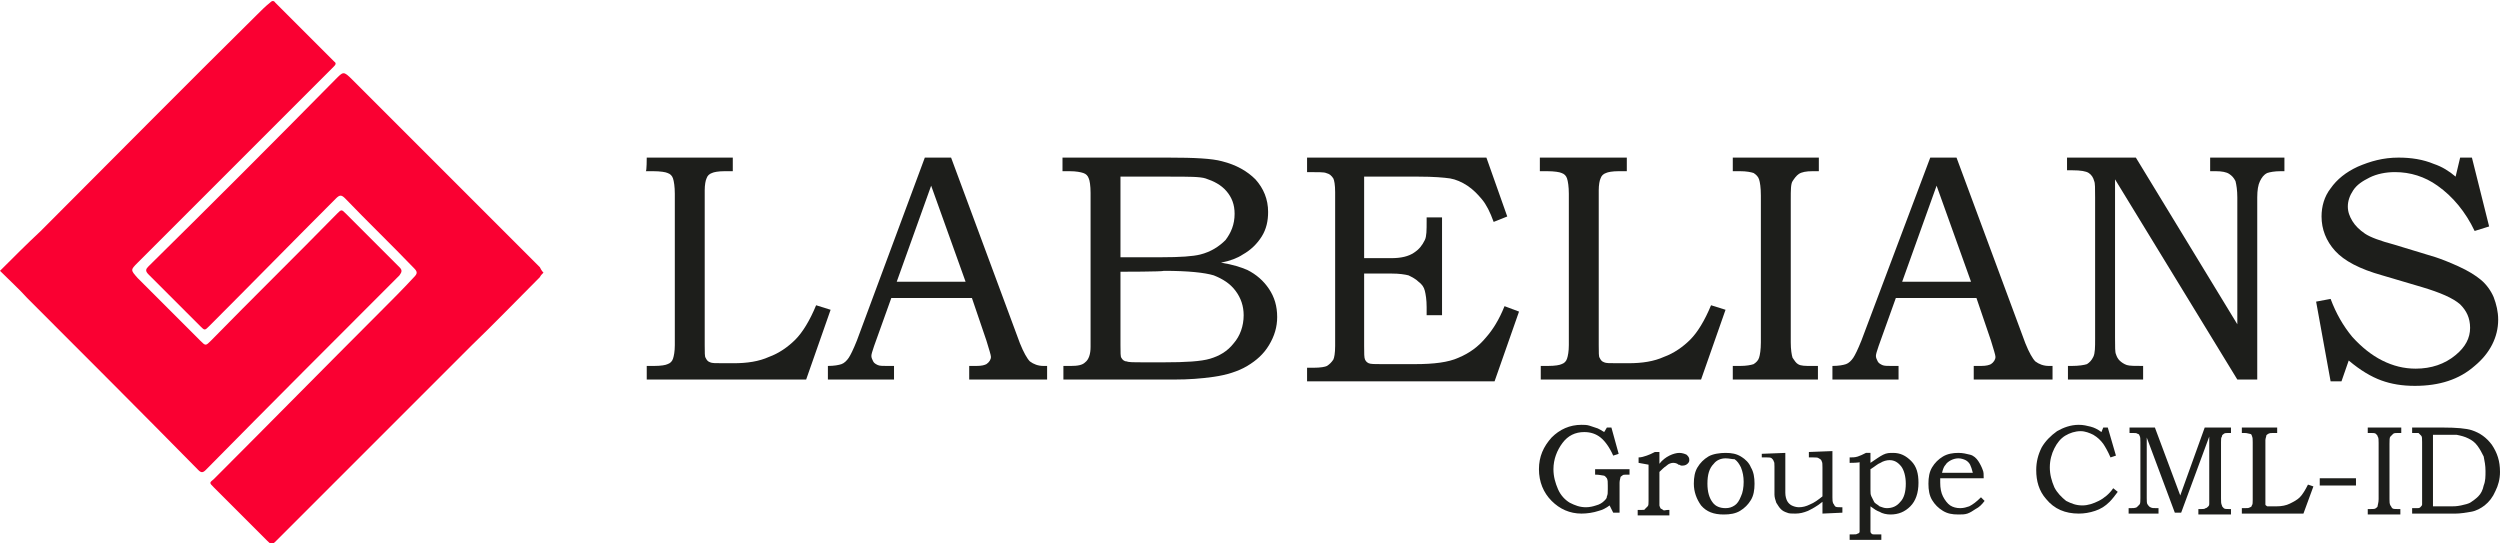
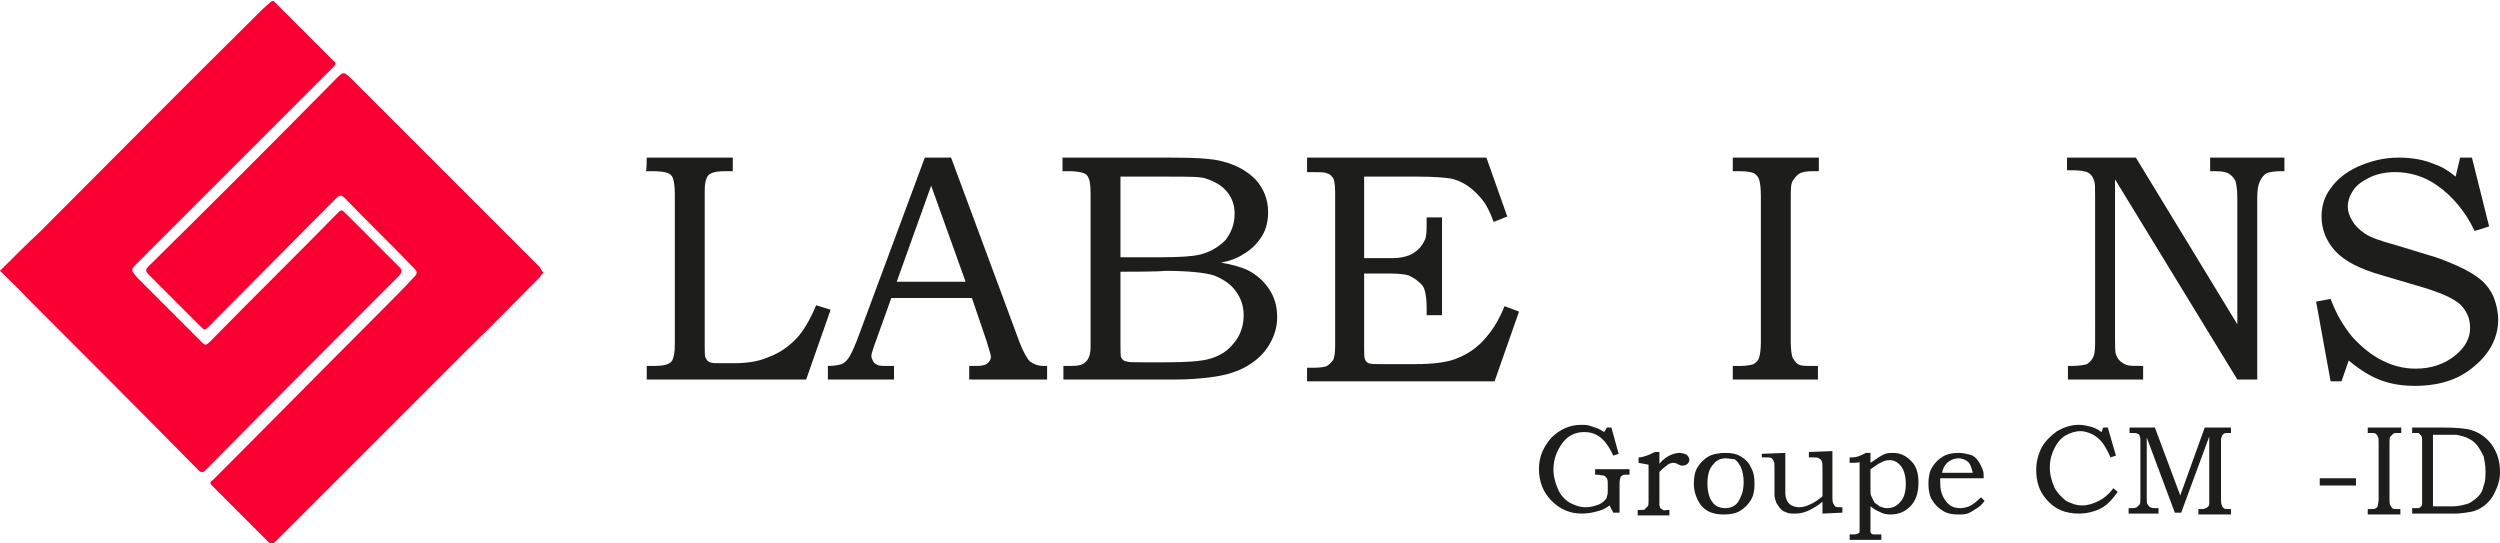
<svg xmlns="http://www.w3.org/2000/svg" version="1.1" id="Calque_1" x="0px" y="0px" viewBox="0 0 276 60" style="enable-background:new 0 0 276 60;" xml:space="preserve" width="276px" height="60px">
  <style type="text/css">
	.st0{fill:#1D1E1B;}
	.st1{fill:#FA0032;}
</style>
  <g>
    <g>
      <path class="st0" d="M71.4,17.4h9.5v1.5H80c-0.7,0-1.2,0.1-1.4,0.2c-0.3,0.1-0.5,0.3-0.6,0.6c-0.1,0.2-0.2,0.7-0.2,1.3v17.1    c0,0.8,0,1.3,0.1,1.4c0.1,0.2,0.2,0.4,0.5,0.5c0.2,0.1,0.6,0.1,1.4,0.1H81c1.5,0,2.8-0.2,3.9-0.7c1.1-0.4,2.1-1.1,2.9-1.9    c0.8-0.8,1.6-2.1,2.3-3.8l1.6,0.5L89,41.9H71.4v-1.5h0.8c0.8,0,1.3-0.1,1.5-0.2c0.3-0.1,0.5-0.3,0.6-0.6c0.1-0.3,0.2-0.8,0.2-1.5    V21.4c0-0.8-0.1-1.4-0.2-1.7c-0.1-0.3-0.3-0.5-0.6-0.6c-0.2-0.1-0.8-0.2-1.6-0.2h-0.8C71.4,18.9,71.4,17.4,71.4,17.4z" />
      <path class="st0" d="M102.1,17.4h2.9l7.6,20.5c0.4,1,0.8,1.7,1.1,2c0.4,0.3,0.9,0.5,1.5,0.5h0.4v1.5H107v-1.5c0.3,0,0.6,0,0.8,0    c0.6,0,0.9-0.1,1.1-0.2c0.3-0.2,0.5-0.5,0.5-0.8c0-0.2-0.2-0.8-0.5-1.8l-1.6-4.7h-8.9l-1.9,5.3c-0.2,0.6-0.3,0.9-0.3,1.1    c0,0.2,0.1,0.4,0.2,0.6s0.3,0.3,0.5,0.4c0.2,0.1,0.6,0.1,1,0.1c0.3,0,0.6,0,0.8,0v1.5h-7.3v-1.5c0.7,0,1.2-0.1,1.5-0.2    c0.3-0.1,0.6-0.4,0.8-0.7c0.2-0.3,0.5-0.9,0.9-1.9L102.1,17.4z M99,31.1h7.6l-3.8-10.6L99,31.1z" />
      <path class="st0" d="M117.3,17.4h11.7c2.9,0,4.8,0.1,5.9,0.4c1.6,0.4,2.8,1.1,3.7,2c0.9,1,1.4,2.2,1.4,3.6c0,1-0.2,1.9-0.7,2.7    c-0.5,0.8-1.2,1.5-2.1,2c-0.6,0.4-1.4,0.7-2.4,0.9c1.3,0.2,2.2,0.5,2.9,0.8c1,0.5,1.8,1.2,2.4,2.1c0.6,0.9,0.9,1.9,0.9,3.1    c0,1.1-0.3,2.1-0.9,3.1c-0.6,1-1.4,1.7-2.4,2.3c-1,0.6-2.3,1-3.7,1.2c-1.4,0.2-2.8,0.3-4.3,0.3h-12.3v-1.5h0.8    c0.8,0,1.3-0.1,1.6-0.4c0.4-0.3,0.6-0.9,0.6-1.7v-17c0-0.8-0.1-1.4-0.2-1.6c-0.1-0.3-0.3-0.5-0.6-0.6c-0.3-0.1-0.8-0.2-1.5-0.2    h-0.8C117.3,18.9,117.3,17.4,117.3,17.4z M123.7,19.4v9h4.5c2.1,0,3.5-0.1,4.3-0.3c1.2-0.3,2.1-0.9,2.8-1.6c0.6-0.8,1-1.7,1-2.9    c0-1-0.3-1.8-0.9-2.5c-0.6-0.7-1.4-1.1-2.3-1.4c-0.6-0.2-1.9-0.2-3.9-0.2H123.7z M123.7,30v8.1c0,0.8,0,1.3,0.1,1.4    c0.1,0.2,0.3,0.4,0.6,0.4c0.2,0.1,0.8,0.1,1.7,0.1h2.4c2.4,0,4.1-0.1,5.1-0.4c1-0.3,1.9-0.8,2.6-1.7c0.7-0.8,1.1-1.9,1.1-3.1    c0-1-0.3-1.9-0.9-2.7c-0.6-0.8-1.4-1.3-2.4-1.7c-1-0.3-2.8-0.5-5.5-0.5C128.4,30,123.7,30,123.7,30z" />
      <path class="st0" d="M144.2,17.4h19.9l2.3,6.5l-1.5,0.6c-0.4-1.1-0.8-1.9-1.3-2.5c-0.5-0.6-1-1.1-1.6-1.5    c-0.6-0.4-1.3-0.7-1.9-0.8c-0.7-0.1-1.8-0.2-3.5-0.2h-6v9h3c1.1,0,1.9-0.2,2.5-0.6c0.6-0.4,0.9-0.8,1.2-1.4    c0.2-0.4,0.2-1.1,0.2-2.1v-0.4h1.7v10.8h-1.7v-0.9c0-0.8-0.1-1.4-0.2-1.8c-0.1-0.4-0.3-0.7-0.7-1c-0.3-0.3-0.7-0.5-1.1-0.7    c-0.4-0.1-1-0.2-1.9-0.2h-3v8c0,0.8,0,1.3,0.1,1.5c0.1,0.2,0.2,0.3,0.4,0.4c0.2,0.1,0.7,0.1,1.4,0.1h3.7c2.1,0,3.7-0.2,4.8-0.7    c1.2-0.5,2.2-1.2,3.1-2.3c0.7-0.8,1.4-1.9,2-3.4l1.6,0.6l-2.7,7.7h-20.7v-1.5h0.7c0.8,0,1.3-0.1,1.5-0.2c0.3-0.2,0.5-0.4,0.7-0.7    c0.1-0.2,0.2-0.7,0.2-1.5V21.2c0-0.8-0.1-1.3-0.2-1.5c-0.2-0.3-0.4-0.5-0.8-0.6c-0.2-0.1-0.9-0.1-2.1-0.1V17.4z" />
-       <path class="st0" d="M170.1,17.4h9.5v1.5h-0.9c-0.7,0-1.2,0.1-1.4,0.2c-0.3,0.1-0.5,0.3-0.6,0.6c-0.1,0.2-0.2,0.7-0.2,1.3v17.1    c0,0.8,0,1.3,0.1,1.4c0.1,0.2,0.2,0.4,0.5,0.5c0.2,0.1,0.6,0.1,1.4,0.1h1.3c1.5,0,2.8-0.2,3.9-0.7c1.1-0.4,2.1-1.1,2.9-1.9    c0.8-0.8,1.6-2.1,2.3-3.8l1.6,0.5l-2.7,7.7h-17.7v-1.5h0.8c0.8,0,1.3-0.1,1.5-0.2c0.3-0.1,0.5-0.3,0.6-0.6s0.2-0.8,0.2-1.5V21.4    c0-0.8-0.1-1.4-0.2-1.7c-0.1-0.3-0.3-0.5-0.6-0.6c-0.2-0.1-0.8-0.2-1.6-0.2h-0.8V17.4z" />
      <path class="st0" d="M191.4,17.4h9.4v1.5h-0.7c-0.7,0-1.2,0.1-1.5,0.3c-0.3,0.2-0.5,0.5-0.7,0.8s-0.2,1-0.2,2v15.8    c0,0.8,0.1,1.4,0.2,1.7c0.2,0.3,0.4,0.6,0.6,0.7c0.3,0.2,0.8,0.2,1.5,0.2h0.7v1.5h-9.4v-1.5h0.8c0.7,0,1.2-0.1,1.5-0.2    c0.3-0.2,0.5-0.4,0.6-0.7c0.1-0.3,0.2-0.9,0.2-1.7V21.6c0-0.9-0.1-1.5-0.2-1.8c-0.1-0.3-0.3-0.5-0.6-0.7c-0.3-0.1-0.8-0.2-1.5-0.2    h-0.8V17.4z" />
-       <path class="st0" d="M213.1,17.4h2.9l7.6,20.5c0.4,1,0.8,1.7,1.1,2c0.4,0.3,0.9,0.5,1.5,0.5h0.4v1.5h-8.7v-1.5c0.3,0,0.6,0,0.8,0    c0.6,0,0.9-0.1,1.1-0.2c0.3-0.2,0.5-0.5,0.5-0.8c0-0.2-0.2-0.8-0.5-1.8l-1.6-4.7h-8.9l-1.9,5.3c-0.2,0.6-0.3,0.9-0.3,1.1    c0,0.2,0.1,0.4,0.2,0.6c0.1,0.2,0.3,0.3,0.5,0.4s0.6,0.1,1,0.1c0.3,0,0.6,0,0.8,0v1.5h-7.3v-1.5c0.7,0,1.2-0.1,1.5-0.2    c0.3-0.1,0.6-0.4,0.8-0.7c0.2-0.3,0.5-0.9,0.9-1.9L213.1,17.4z M210,31.1h7.6l-3.8-10.6L210,31.1z" />
      <path class="st0" d="M228.3,17.4h7.5L247,35.8v-14c0-0.8-0.1-1.4-0.2-1.8c-0.2-0.4-0.4-0.6-0.7-0.8c-0.3-0.2-0.8-0.3-1.5-0.3h-0.6    v-1.5h8.2v1.5h-0.4c-0.7,0-1.2,0.1-1.5,0.2c-0.4,0.2-0.6,0.5-0.8,0.9c-0.2,0.4-0.3,1-0.3,1.8v20.1H247l-13.5-22.1v17.5    c0,1,0,1.6,0.1,1.8c0.1,0.3,0.2,0.5,0.4,0.7c0.2,0.2,0.5,0.4,0.8,0.5c0.3,0.1,0.9,0.1,1.8,0.1v1.5h-8.3v-1.5h0.4    c0.8,0,1.4-0.1,1.7-0.2c0.3-0.2,0.5-0.4,0.7-0.8c0.2-0.4,0.2-1.1,0.2-2V21.8c0-1,0-1.6-0.1-1.8c-0.1-0.4-0.3-0.7-0.6-0.9    c-0.3-0.2-0.9-0.3-1.8-0.3h-0.6V17.4z" />
      <path class="st0" d="M271.6,17.4h1.3l1.9,7.6l-1.6,0.5c-1-2.1-2.4-3.8-4.1-5c-1.4-1-3-1.5-4.7-1.5c-1,0-2,0.2-2.8,0.6    c-0.8,0.4-1.4,0.8-1.8,1.4c-0.4,0.6-0.6,1.2-0.6,1.8c0,0.6,0.2,1.1,0.5,1.6c0.3,0.5,0.8,1,1.4,1.4c0.6,0.4,1.7,0.8,3.2,1.2    l4.6,1.4c0.6,0.2,1.4,0.5,2.5,1c1.1,0.5,1.9,1,2.5,1.5c0.6,0.5,1.1,1.2,1.4,1.9c0.3,0.8,0.5,1.6,0.5,2.5c0,1.9-0.9,3.7-2.6,5.1    c-1.7,1.5-3.9,2.2-6.6,2.2c-1.4,0-2.6-0.2-3.7-0.6c-1.1-0.4-2.3-1.1-3.6-2.2l-0.8,2.3h-1.2l-1.6-8.8l1.6-0.3    c0.6,1.6,1.4,3,2.4,4.2c1,1.1,2.1,2,3.3,2.6c1.2,0.6,2.4,0.9,3.7,0.9c1.7,0,3.2-0.5,4.4-1.5c1.1-0.9,1.6-1.9,1.6-3    c0-1.1-0.4-1.9-1.1-2.6c-0.8-0.7-2.2-1.3-4.2-1.9l-4.4-1.3c-2.5-0.7-4.2-1.6-5.2-2.7c-1-1.1-1.5-2.4-1.5-3.8c0-1.1,0.3-2.2,1-3.1    c0.7-1,1.7-1.8,3-2.4c1.4-0.6,2.8-1,4.5-1c1.4,0,2.7,0.2,3.9,0.7c0.9,0.3,1.7,0.8,2.4,1.4L271.6,17.4z" />
    </g>
    <g>
      <path class="st0" d="M177.4,47.2h0.5l0.8,2.9l-0.6,0.2c-0.4-0.9-0.9-1.6-1.4-2c-0.5-0.4-1.1-0.6-1.8-0.6c-1,0-1.8,0.4-2.4,1.2    c-0.6,0.8-1,1.8-1,2.9c0,0.8,0.2,1.5,0.5,2.2s0.8,1.2,1.3,1.5c0.6,0.3,1.1,0.5,1.8,0.5c0.4,0,0.8-0.1,1.1-0.2    c0.4-0.1,0.7-0.3,0.9-0.5c0.2-0.2,0.3-0.3,0.3-0.5c0.1-0.2,0.1-0.4,0.1-0.8v-0.4c0-0.4,0-0.6-0.1-0.8c-0.1-0.1-0.2-0.3-0.4-0.3    c-0.1,0-0.4-0.1-0.9-0.1v-0.6h3.8v0.6h-0.3c-0.3,0-0.4,0-0.5,0.1c-0.1,0.1-0.2,0.1-0.2,0.2c0,0.1-0.1,0.3-0.1,0.6v3.3h-0.7    l-0.4-0.8c-0.4,0.3-0.8,0.5-1.2,0.6c-0.6,0.2-1.3,0.3-1.9,0.3c-1.3,0-2.4-0.5-3.3-1.4s-1.4-2.1-1.4-3.5c0-1.4,0.5-2.5,1.4-3.5    c0.9-0.9,2-1.4,3.3-1.4c0.3,0,0.6,0,0.9,0.1c0.3,0.1,0.6,0.2,0.9,0.3c0.2,0.1,0.4,0.2,0.7,0.4L177.4,47.2z" />
      <path class="st0" d="M180.9,51.1v-0.6c0.3,0,0.6-0.1,0.9-0.2c0.3-0.1,0.5-0.2,0.9-0.4h0.5v1.3c0.3-0.4,0.7-0.7,1.1-0.9    c0.4-0.2,0.8-0.3,1.1-0.3c0.3,0,0.6,0.1,0.8,0.2c0.2,0.2,0.3,0.3,0.3,0.6c0,0.2-0.1,0.3-0.2,0.4c-0.1,0.1-0.3,0.2-0.5,0.2    c-0.1,0-0.2,0-0.2,0c-0.1,0-0.1-0.1-0.3-0.1c-0.2-0.2-0.5-0.2-0.6-0.2c-0.2,0-0.5,0.1-0.7,0.3c-0.3,0.2-0.6,0.5-0.8,0.7v3.1    c0,0.3,0,0.5,0,0.6c0,0.1,0.1,0.2,0.1,0.3c0.1,0.1,0.2,0.1,0.3,0.2s0.3,0,0.5,0h0.2v0.6h-3.5v-0.6h0.3c0.3,0,0.5,0,0.5-0.1    c0.1-0.1,0.2-0.2,0.3-0.3c0.1-0.1,0.1-0.3,0.1-0.6v-4L180.9,51.1L180.9,51.1z" />
      <path class="st0" d="M190.5,50c0.7,0,1.2,0.1,1.7,0.4c0.5,0.3,0.9,0.7,1.1,1.2c0.3,0.5,0.4,1.1,0.4,1.8c0,0.7-0.1,1.3-0.4,1.8    s-0.7,0.9-1.2,1.2c-0.5,0.3-1.1,0.4-1.8,0.4c-1.1,0-1.9-0.3-2.5-1c-0.5-0.7-0.8-1.5-0.8-2.4c0-0.7,0.1-1.3,0.4-1.8    c0.3-0.5,0.7-0.9,1.2-1.2S189.9,50,190.5,50z M190.5,50.6c-0.5,0-1,0.2-1.3,0.6c-0.5,0.5-0.7,1.2-0.7,2.2c0,0.9,0.2,1.6,0.6,2.1    c0.3,0.4,0.8,0.6,1.4,0.6c0.4,0,0.7-0.1,1-0.3c0.3-0.2,0.5-0.5,0.7-1c0.2-0.4,0.3-1,0.3-1.6c0-0.6-0.1-1.1-0.3-1.6    c-0.2-0.4-0.4-0.7-0.7-0.9C191.2,50.7,190.9,50.6,190.5,50.6z" />
      <path class="st0" d="M194.5,50.1l2.6-0.1v4.4c0,0.4,0.1,0.7,0.2,0.9c0.1,0.2,0.3,0.4,0.5,0.5c0.2,0.1,0.5,0.2,0.8,0.2    c0.4,0,0.8-0.1,1.2-0.3c0.5-0.2,0.9-0.5,1.4-0.9v-3.2c0-0.3,0-0.6-0.1-0.7c0-0.1-0.1-0.2-0.3-0.3c-0.1-0.1-0.3-0.1-0.6-0.1h-0.5    v-0.6l2.6-0.1v5.1c0,0.3,0,0.5,0.1,0.7c0.1,0.1,0.1,0.2,0.2,0.3c0.1,0.1,0.3,0.1,0.6,0.1h0.2v0.6l-2.2,0.1v-1.3    c-0.6,0.5-1.2,0.8-1.6,1c-0.5,0.2-0.9,0.3-1.4,0.3c-0.4,0-0.7,0-0.9-0.1c-0.3-0.1-0.5-0.2-0.7-0.4s-0.3-0.4-0.5-0.7    c-0.1-0.3-0.2-0.6-0.2-0.9v-3.1c0-0.3,0-0.5-0.1-0.6c0-0.1-0.1-0.2-0.2-0.3c-0.1-0.1-0.3-0.1-0.5-0.1h-0.6V50.1z" />
      <path class="st0" d="M204.2,51.1v-0.6c0.3,0,0.6,0,0.9-0.1c0.3-0.1,0.5-0.2,0.9-0.4h0.5v1.1c0.6-0.4,1-0.7,1.4-0.9    s0.7-0.2,1.1-0.2c0.8,0,1.4,0.3,2,0.9s0.8,1.4,0.8,2.4c0,1.1-0.3,2-0.9,2.6c-0.6,0.6-1.3,0.9-2.2,0.9c-0.4,0-0.9-0.1-1.2-0.3    c-0.3-0.1-0.6-0.3-1-0.6v2.2c0,0.3,0,0.5,0,0.6c0,0.1,0.1,0.2,0.1,0.2c0.1,0.1,0.2,0.1,0.3,0.1c0.1,0,0.3,0,0.8,0v0.6h-3.5v-0.6    h0.3c0.3,0,0.5,0,0.6-0.1c0.1,0,0.2-0.1,0.2-0.2c0-0.1,0-0.3,0-0.7v-7C205.4,51.1,204.2,51.1,204.2,51.1z M206.5,51.8v2.3    c0,0.3,0,0.5,0.1,0.7c0.1,0.2,0.2,0.4,0.3,0.6s0.4,0.3,0.6,0.5c0.3,0.1,0.5,0.2,0.8,0.2c0.6,0,1.1-0.2,1.5-0.7    c0.4-0.4,0.6-1.1,0.6-2c0-0.8-0.2-1.5-0.5-1.9c-0.4-0.5-0.8-0.7-1.3-0.7c-0.3,0-0.7,0.1-1,0.3C207.3,51.2,207,51.5,206.5,51.8z" />
      <path class="st0" d="M218.7,54.9l0.4,0.4c-0.3,0.4-0.6,0.7-1,0.9c-0.3,0.2-0.6,0.4-0.9,0.5c-0.3,0.1-0.6,0.1-1,0.1    c-0.7,0-1.2-0.1-1.7-0.4c-0.5-0.3-0.9-0.7-1.2-1.2c-0.3-0.5-0.4-1.1-0.4-1.8c0-0.7,0.1-1.3,0.4-1.8c0.3-0.5,0.7-0.9,1.2-1.2    c0.5-0.3,1.1-0.4,1.7-0.4c0.5,0,0.9,0.1,1.3,0.2s0.7,0.4,0.9,0.7c0.2,0.3,0.4,0.7,0.5,1c0.1,0.2,0.1,0.5,0.1,0.9h-4.8    c0,0.2,0,0.4,0,0.5c0,0.6,0.1,1.1,0.3,1.5c0.2,0.4,0.5,0.8,0.8,1c0.3,0.2,0.7,0.3,1.1,0.3c0.4,0,0.7-0.1,1-0.2    C217.8,55.7,218.2,55.4,218.7,54.9z M217.8,52.2c-0.1-0.4-0.2-0.7-0.3-0.9c-0.1-0.2-0.3-0.4-0.5-0.5c-0.2-0.1-0.5-0.2-0.8-0.2    c-0.3,0-0.6,0.1-0.8,0.2c-0.2,0.1-0.5,0.3-0.6,0.5c-0.2,0.2-0.3,0.5-0.4,0.9L217.8,52.2L217.8,52.2z" />
      <path class="st0" d="M232.2,47.2h0.5l0.9,3.1l-0.6,0.2c-0.3-0.7-0.6-1.2-0.8-1.5c-0.3-0.4-0.6-0.7-1.1-1c-0.4-0.2-0.9-0.4-1.4-0.4    c-0.6,0-1.2,0.2-1.7,0.5s-0.9,0.8-1.2,1.4c-0.3,0.6-0.5,1.3-0.5,2.1c0,0.8,0.2,1.5,0.5,2.2c0.3,0.6,0.8,1.1,1.3,1.5    c0.6,0.3,1.1,0.5,1.8,0.5c0.6,0,1.2-0.2,1.8-0.5c0.6-0.3,1.2-0.8,1.6-1.4l0.5,0.4c-0.3,0.4-0.6,0.8-0.9,1.1c-0.5,0.5-1,0.8-1.6,1    s-1.2,0.3-1.8,0.3c-1.5,0-2.7-0.5-3.6-1.6c-0.8-0.9-1.1-2-1.1-3.2c0-0.9,0.2-1.7,0.6-2.5c0.4-0.7,1-1.3,1.7-1.8    c0.7-0.4,1.5-0.7,2.4-0.7c0.5,0,0.9,0.1,1.3,0.2s0.8,0.3,1.2,0.6L232.2,47.2z" />
      <path class="st0" d="M234.9,47.2h3l2.8,7.5l2.7-7.5h2.9v0.6h-0.2c-0.3,0-0.5,0-0.6,0.1c-0.1,0.1-0.2,0.1-0.2,0.3    c-0.1,0.1-0.1,0.3-0.1,0.6V55c0,0.4,0,0.6,0.1,0.8c0,0.1,0.1,0.2,0.2,0.3c0.1,0.1,0.3,0.1,0.6,0.1h0.2v0.6h-3.6v-0.6h0.3    c0.2,0,0.4,0,0.5-0.1c0.1,0,0.2-0.1,0.3-0.2c0.1-0.1,0.1-0.2,0.1-0.3c0-0.2,0-0.3,0-0.4v-7l-3.1,8.4h-0.7l-3.1-8.3V55    c0,0.3,0,0.6,0.1,0.7c0.1,0.1,0.1,0.2,0.3,0.3s0.3,0.1,0.7,0.1h0.2v0.6h-3.3v-0.6h0.2c0.3,0,0.5,0,0.7-0.1    c0.1-0.1,0.2-0.2,0.3-0.3c0.1-0.1,0.1-0.4,0.1-0.7v-6.2c0-0.3,0-0.6-0.1-0.7c0-0.1-0.1-0.2-0.2-0.2c-0.1-0.1-0.3-0.1-0.6-0.1h-0.3    V47.2z" />
-       <path class="st0" d="M247.7,47.2h3.7v0.6H251c-0.3,0-0.4,0-0.6,0.1c-0.1,0.1-0.2,0.1-0.2,0.2s-0.1,0.3-0.1,0.5v6.6    c0,0.3,0,0.5,0,0.5c0,0.1,0.1,0.1,0.2,0.2c0.1,0,0.2,0,0.5,0h0.5c0.6,0,1.1-0.1,1.5-0.3c0.4-0.2,0.8-0.4,1.1-0.7    c0.3-0.3,0.6-0.8,0.9-1.4l0.6,0.2l-1.1,3h-6.8v-0.6h0.3c0.3,0,0.5,0,0.6-0.1c0.1,0,0.2-0.1,0.2-0.2c0.1-0.1,0.1-0.3,0.1-0.6v-6.4    c0-0.3,0-0.5-0.1-0.7c0-0.1-0.1-0.2-0.2-0.2c-0.1,0-0.3-0.1-0.6-0.1h-0.3V47.2z" />
      <path class="st0" d="M256.1,52.8h4v0.8h-4V52.8z" />
      <path class="st0" d="M261.5,47.2h3.6v0.6h-0.3c-0.3,0-0.5,0-0.6,0.1c-0.1,0.1-0.2,0.2-0.3,0.3c-0.1,0.1-0.1,0.4-0.1,0.8v6.1    c0,0.3,0,0.5,0.1,0.7c0.1,0.1,0.1,0.2,0.2,0.3c0.1,0.1,0.3,0.1,0.6,0.1h0.3v0.6h-3.6v-0.6h0.3c0.3,0,0.5,0,0.6-0.1    s0.2-0.1,0.2-0.3c0-0.1,0.1-0.3,0.1-0.7v-6.2c0-0.3,0-0.6-0.1-0.7c0-0.1-0.1-0.2-0.2-0.3s-0.3-0.1-0.6-0.1h-0.3V47.2z" />
      <path class="st0" d="M266.3,47.8v-0.6h3.4c1.5,0,2.6,0.1,3.2,0.3c0.9,0.3,1.6,0.8,2.2,1.6c0.6,0.9,0.9,1.8,0.9,3    c0,0.8-0.2,1.5-0.5,2.1c-0.3,0.7-0.7,1.2-1.2,1.6c-0.4,0.3-0.9,0.6-1.5,0.7s-1.2,0.2-1.7,0.2h-4.8v-0.6h0.4l0.1,0    c0.2,0,0.3,0,0.4-0.1c0.1-0.1,0.2-0.2,0.2-0.3c0-0.1,0-0.3,0-0.6v-6.3c0-0.4,0-0.6-0.1-0.7c-0.1-0.1-0.2-0.2-0.3-0.3    C267,47.8,266.8,47.8,266.3,47.8z M268.7,55.9h2c0.2,0,0.5,0,1-0.1c0.5-0.1,0.8-0.2,1-0.3c0.3-0.2,0.6-0.4,0.9-0.7    c0.3-0.3,0.5-0.7,0.6-1.2c0.2-0.5,0.2-1,0.2-1.6c0-0.6-0.1-1.1-0.2-1.6c-0.2-0.4-0.4-0.8-0.7-1.2c-0.3-0.4-0.6-0.6-1-0.8    c-0.4-0.2-0.8-0.3-1.3-0.4c-0.2,0-0.7,0-1.2,0h-1.4V55.9z" />
    </g>
    <g>
      <path class="st1" d="M0,29.9c1.5-1.5,3-3,4.5-4.4c8-8,15.9-16,23.9-23.9c0.5-0.5,0.9-0.9,1.4-1.3c0.2-0.2,0.4-0.3,0.6,0    c2.2,2.2,4.3,4.3,6.5,6.5C37.2,7,37,7.2,36.8,7.4c-2.6,2.6-5.3,5.3-7.9,7.9c-4.6,4.6-9.1,9.1-13.7,13.7c-0.8,0.8-0.8,0.8,0,1.7    c2.3,2.3,4.6,4.6,6.9,6.9c0.6,0.6,0.6,0.6,1.2,0c4.6-4.7,9.3-9.3,13.9-14c0.5-0.5,0.5-0.5,1,0c2,2,3.9,3.9,5.9,5.9    c0.3,0.3,0.3,0.5,0,0.9C37,37.5,29.8,44.7,22.7,51.9c-0.3,0.3-0.5,0.3-0.8,0C15.6,45.5,9.3,39.2,3,32.9C2.1,31.9,1.1,31,0,29.9" />
      <path class="st1" d="M60,30.1c-0.2,0.2-0.3,0.3-0.4,0.5c-2.5,2.5-5,5.1-7.6,7.6c-7.2,7.2-14.3,14.3-21.5,21.5    c-0.5,0.5-0.5,0.5-1,0c-2-2-3.9-3.9-5.9-5.9c-0.5-0.5-0.5-0.5,0-0.9c6.1-6.1,12.2-12.3,18.3-18.4c1.3-1.3,2.6-2.6,3.8-3.9    c0.4-0.4,0.4-0.6,0-1c-2.5-2.6-5.1-5.1-7.6-7.7c-0.4-0.4-0.6-0.4-1,0c-4.7,4.7-9.3,9.4-14,14.1c-0.5,0.5-0.5,0.5-1,0    c-1.9-1.9-3.8-3.8-5.7-5.7c-0.4-0.4-0.3-0.6,0-0.9C23.3,22.6,30.2,15.7,37,8.8c0.9-0.9,0.9-1,1.9,0c6.9,6.9,13.8,13.8,20.7,20.7    C59.7,29.7,59.8,29.9,60,30.1" />
    </g>
  </g>
</svg>